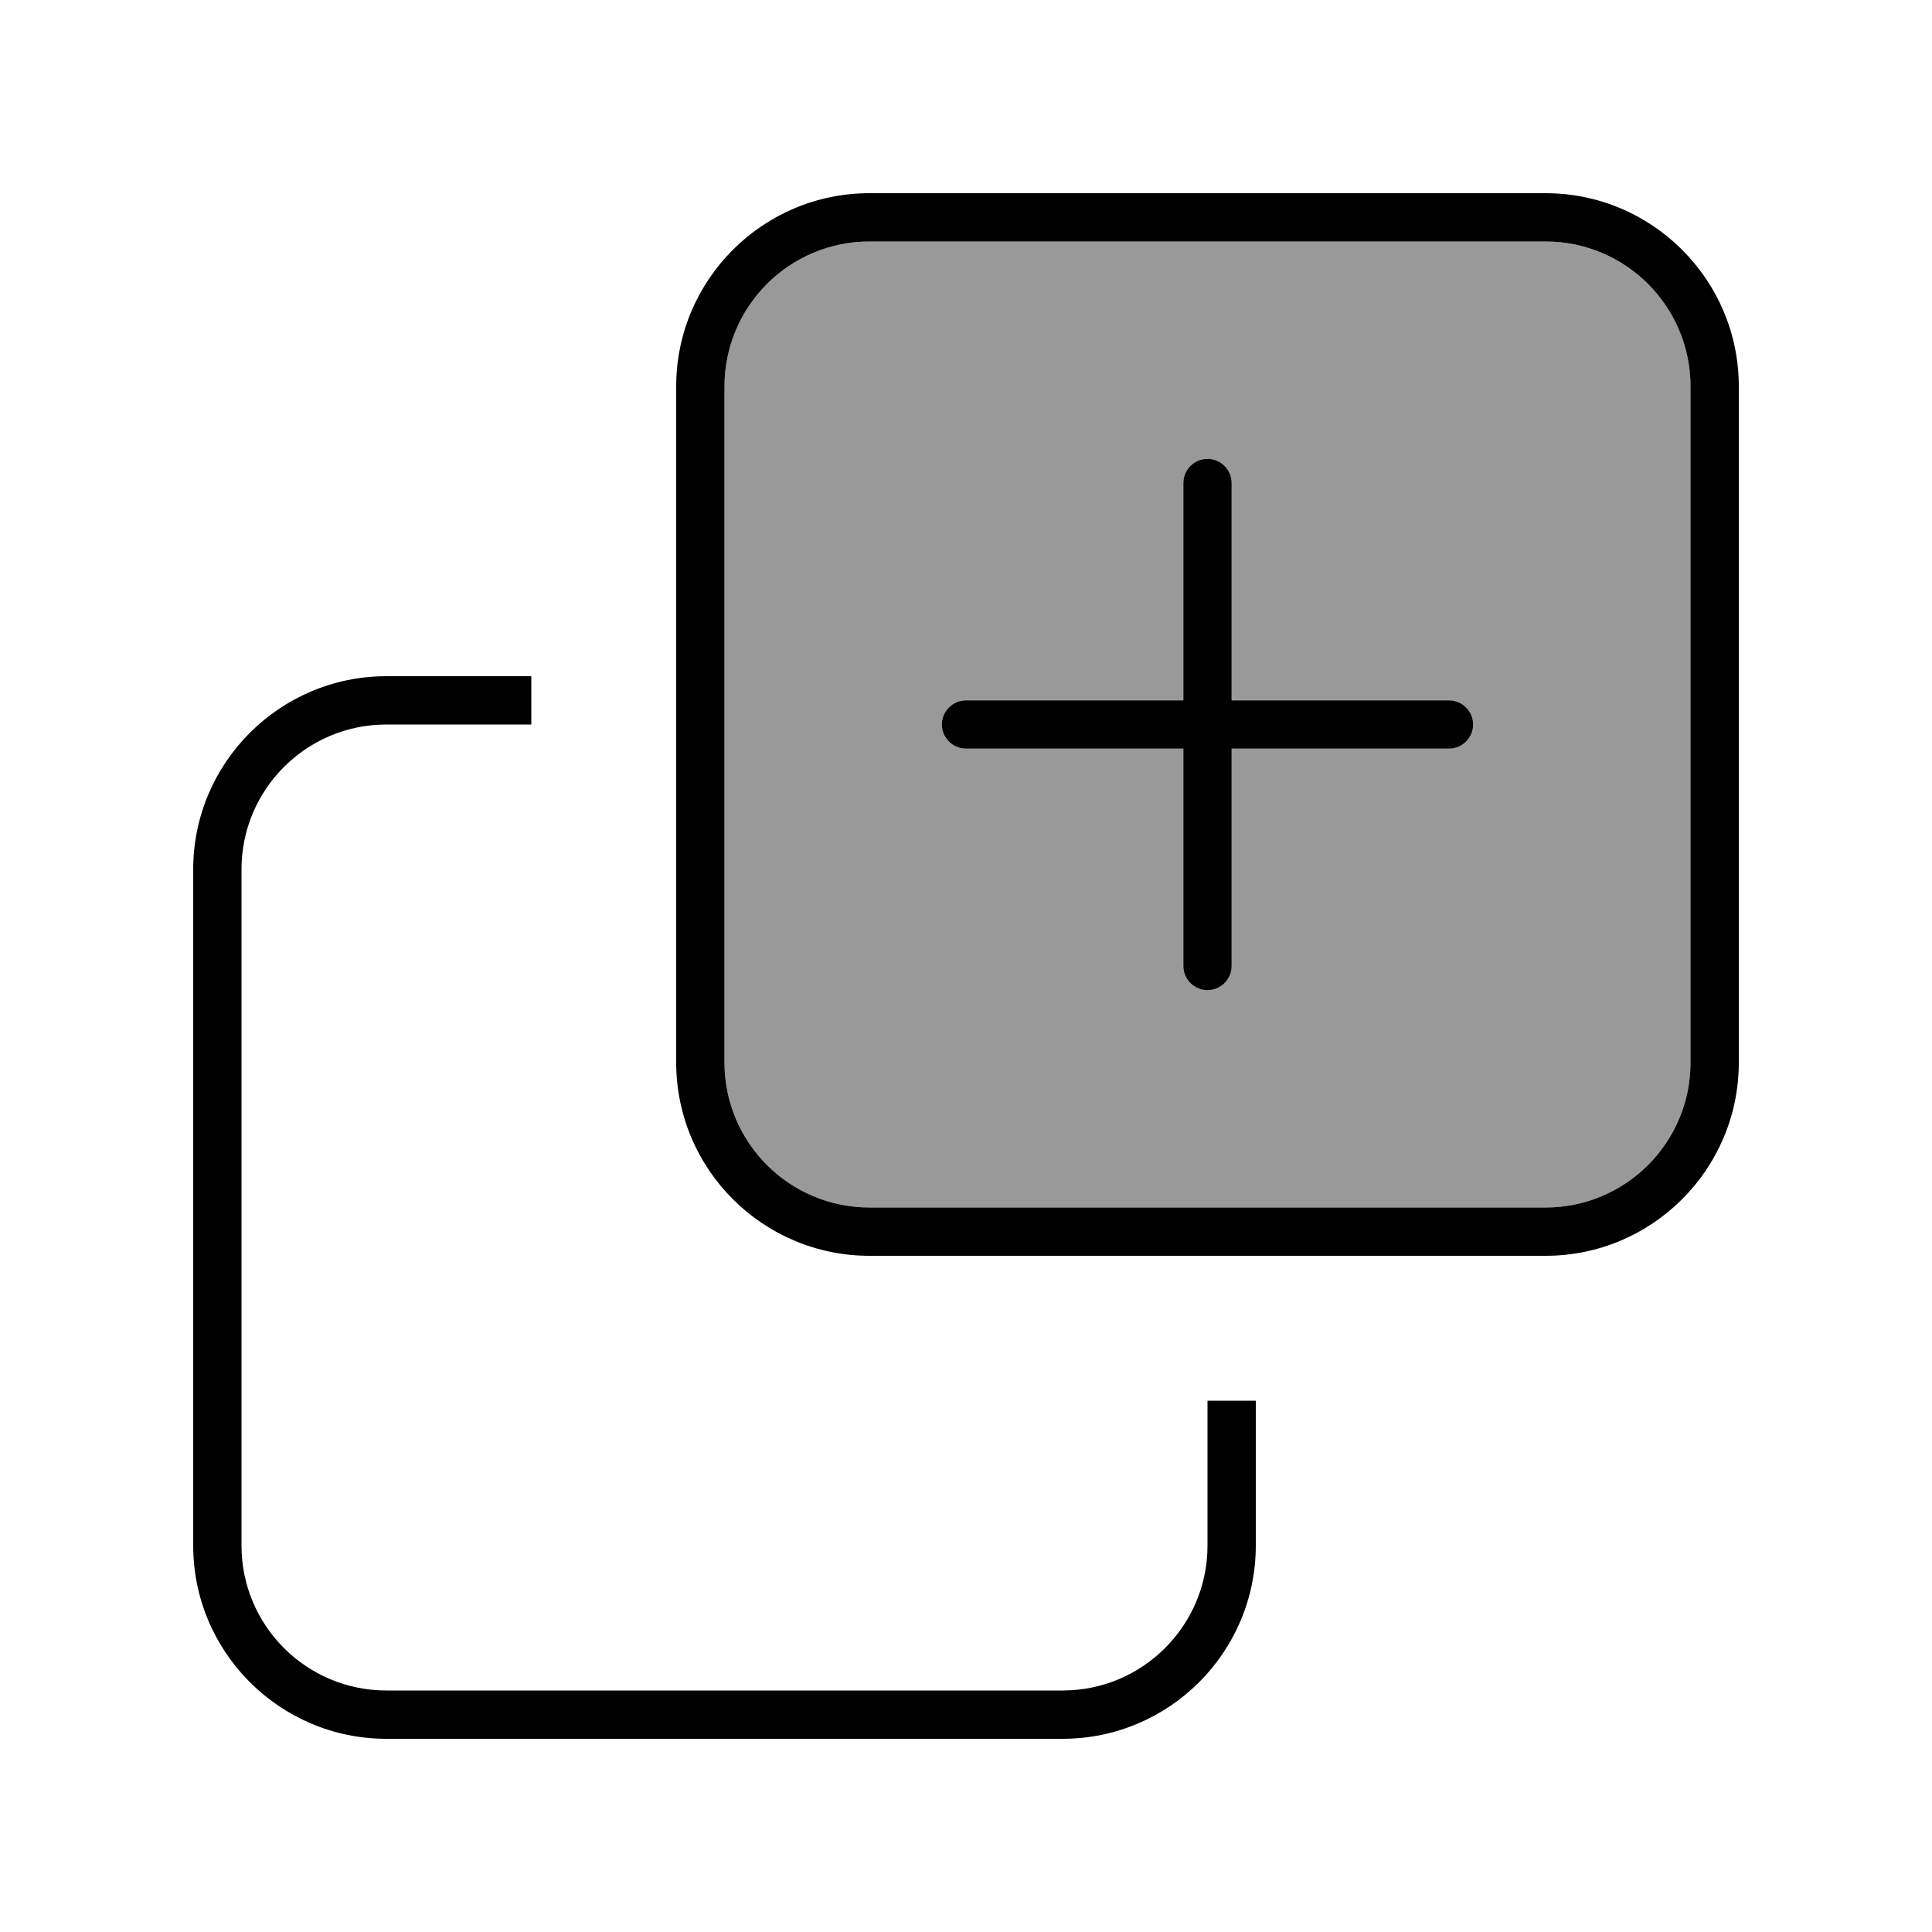
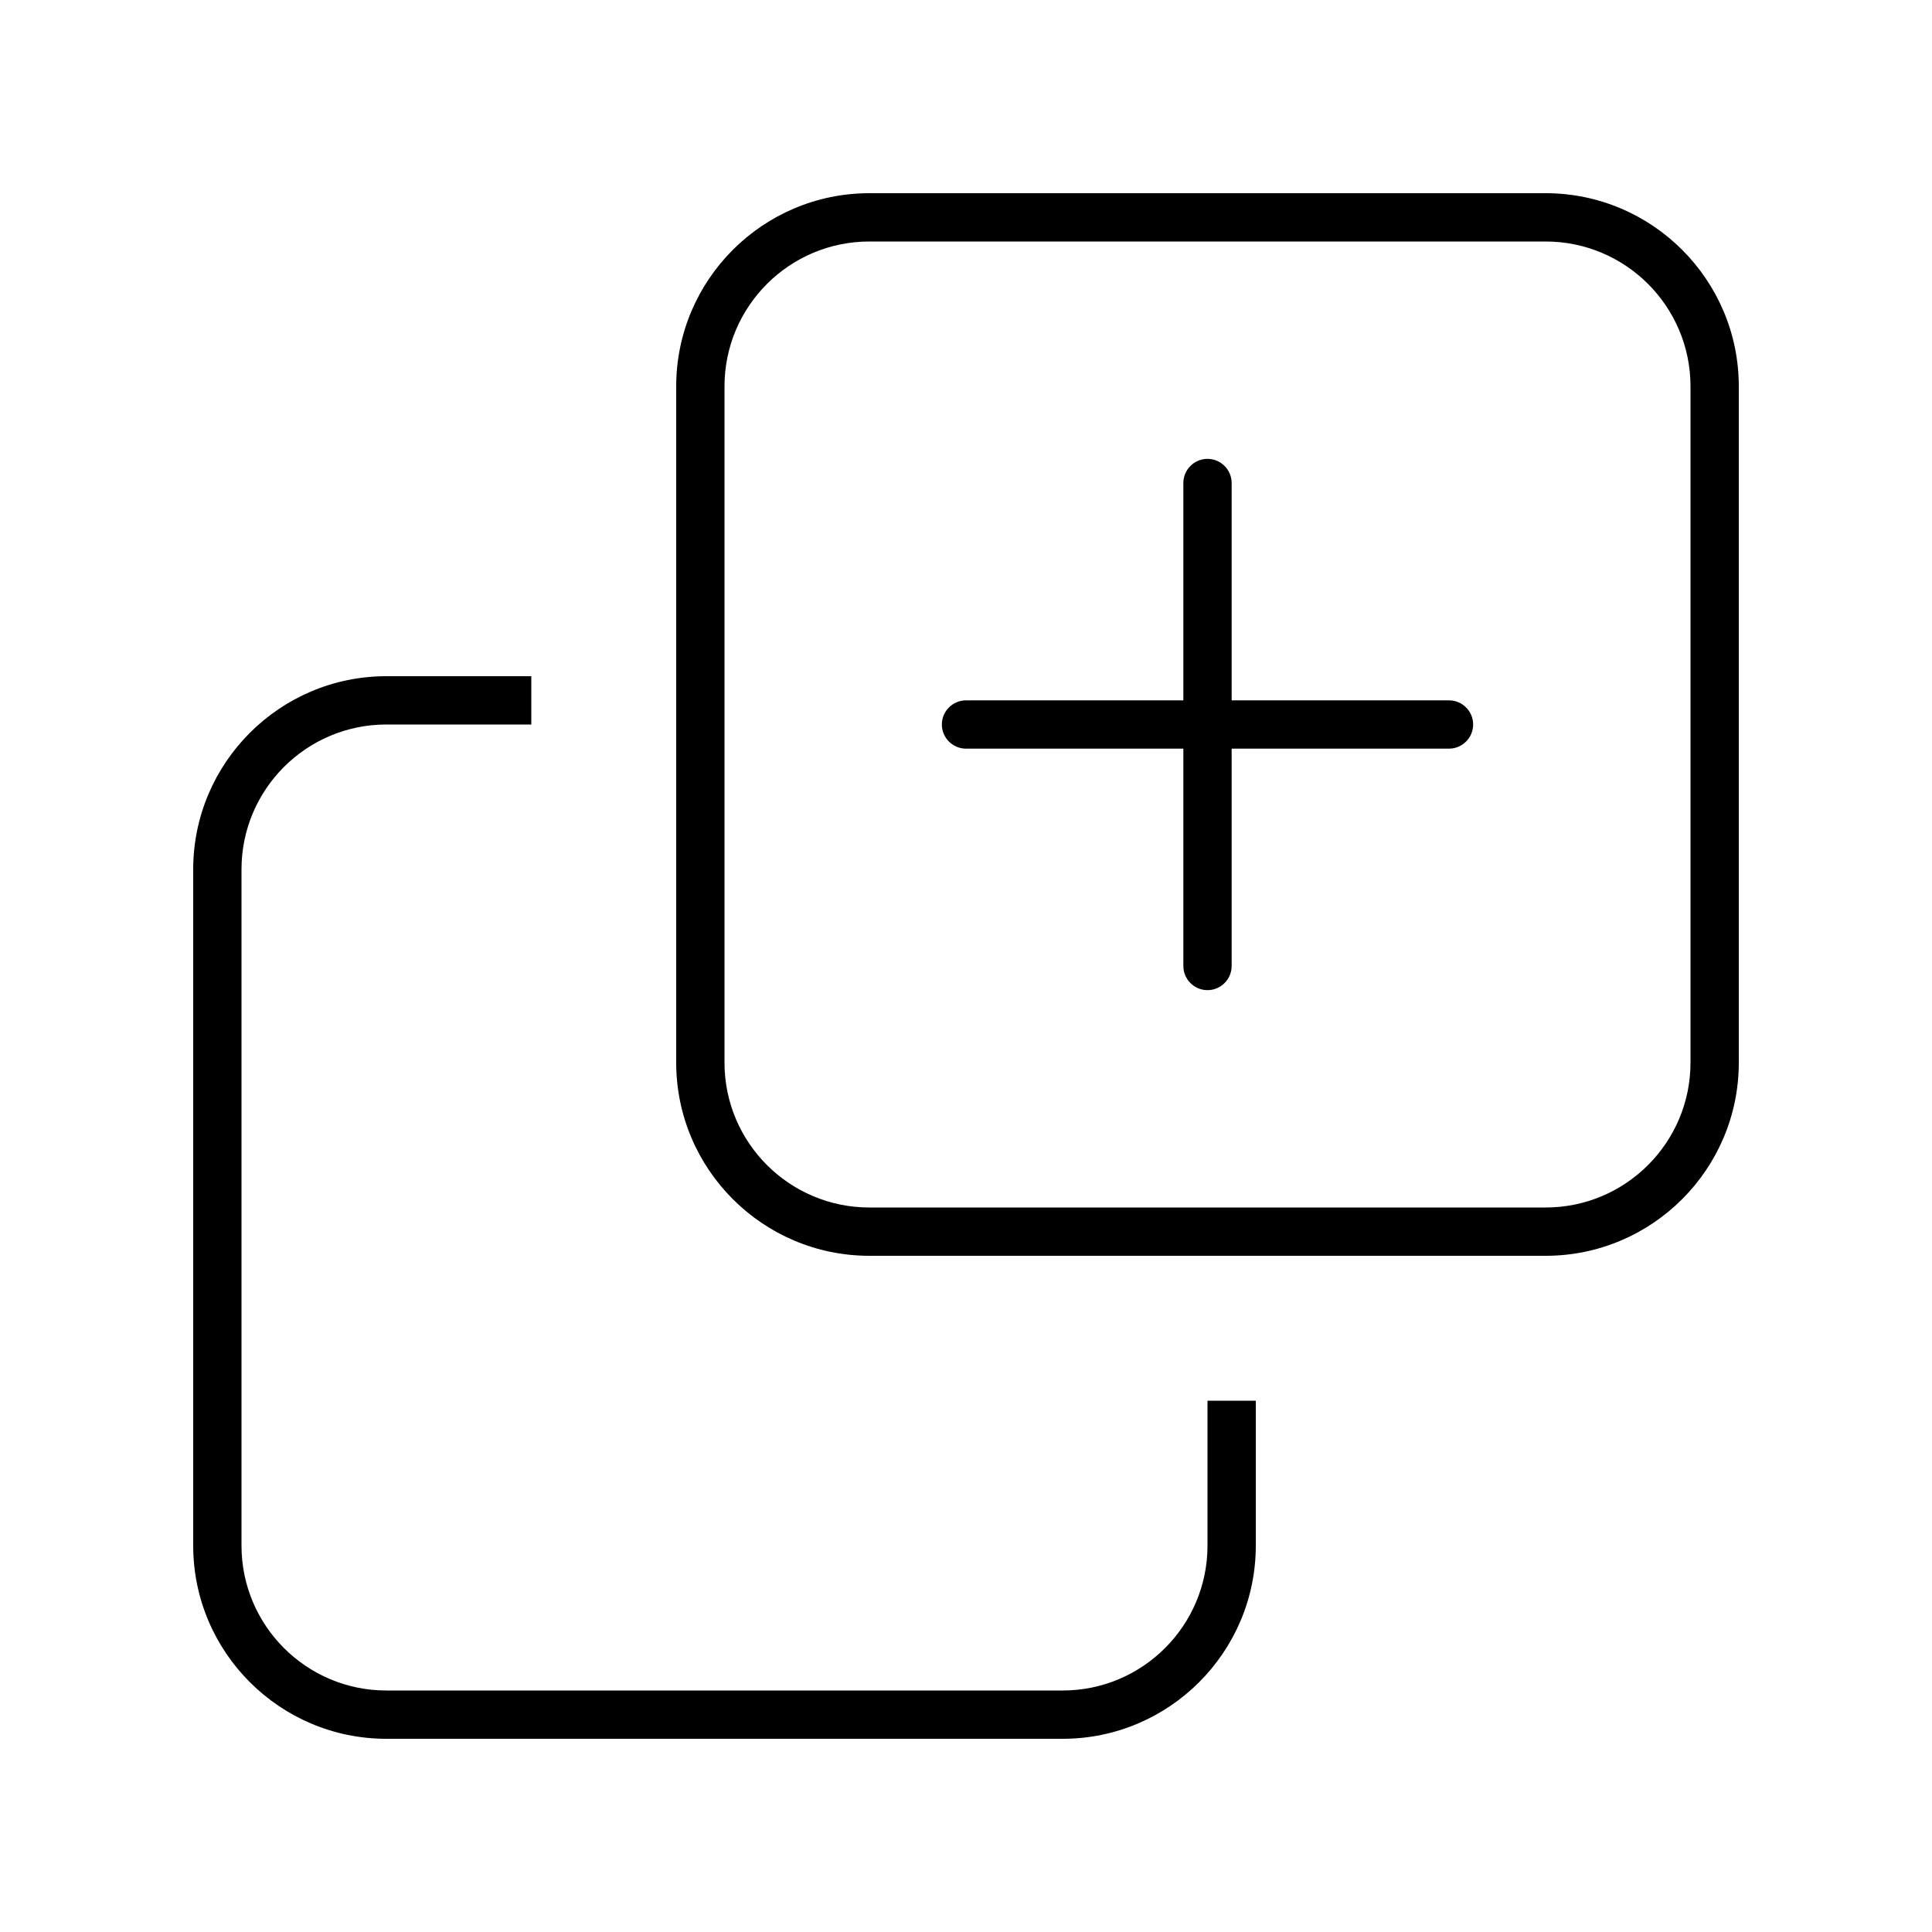
<svg xmlns="http://www.w3.org/2000/svg" viewBox="0 0 640 640">
-   <path opacity=".4" fill="currentColor" d="M240 128L240 352C240 378.5 261.5 400 288 400L512 400C538.5 400 560 378.5 560 352L560 128C560 101.5 538.5 80 512 80L288 80C261.5 80 240 101.5 240 128zM312 240C312 235.6 315.6 232 320 232L392 232L392 160C392 155.6 395.6 152 400 152C404.4 152 408 155.6 408 160L408 232L480 232C484.4 232 488 235.6 488 240C488 244.4 484.4 248 480 248L408 248L408 320C408 324.4 404.4 328 400 328C395.6 328 392 324.4 392 320L392 248L320 248C315.6 248 312 244.4 312 240z" />
  <path fill="currentColor" d="M80 512C80 538.5 101.5 560 128 560L352 560C378.5 560 400 538.5 400 512L400 464L416 464L416 512C416 547.3 387.3 576 352 576L128 576C92.7 576 64 547.3 64 512L64 288C64 252.7 92.7 224 128 224L176 224L176 240L128 240C101.5 240 80 261.5 80 288L80 512zM288 400L512 400C538.5 400 560 378.5 560 352L560 128C560 101.5 538.5 80 512 80L288 80C261.5 80 240 101.5 240 128L240 352C240 378.5 261.5 400 288 400zM288 416C252.7 416 224 387.3 224 352L224 128C224 92.7 252.7 64 288 64L512 64C547.3 64 576 92.7 576 128L576 352C576 387.3 547.3 416 512 416L288 416zM400 152C404.4 152 408 155.6 408 160L408 232L480 232C484.4 232 488 235.6 488 240C488 244.4 484.4 248 480 248L408 248L408 320C408 324.4 404.4 328 400 328C395.6 328 392 324.4 392 320L392 248L320 248C315.6 248 312 244.4 312 240C312 235.6 315.6 232 320 232L392 232L392 160C392 155.6 395.6 152 400 152z" />
</svg>